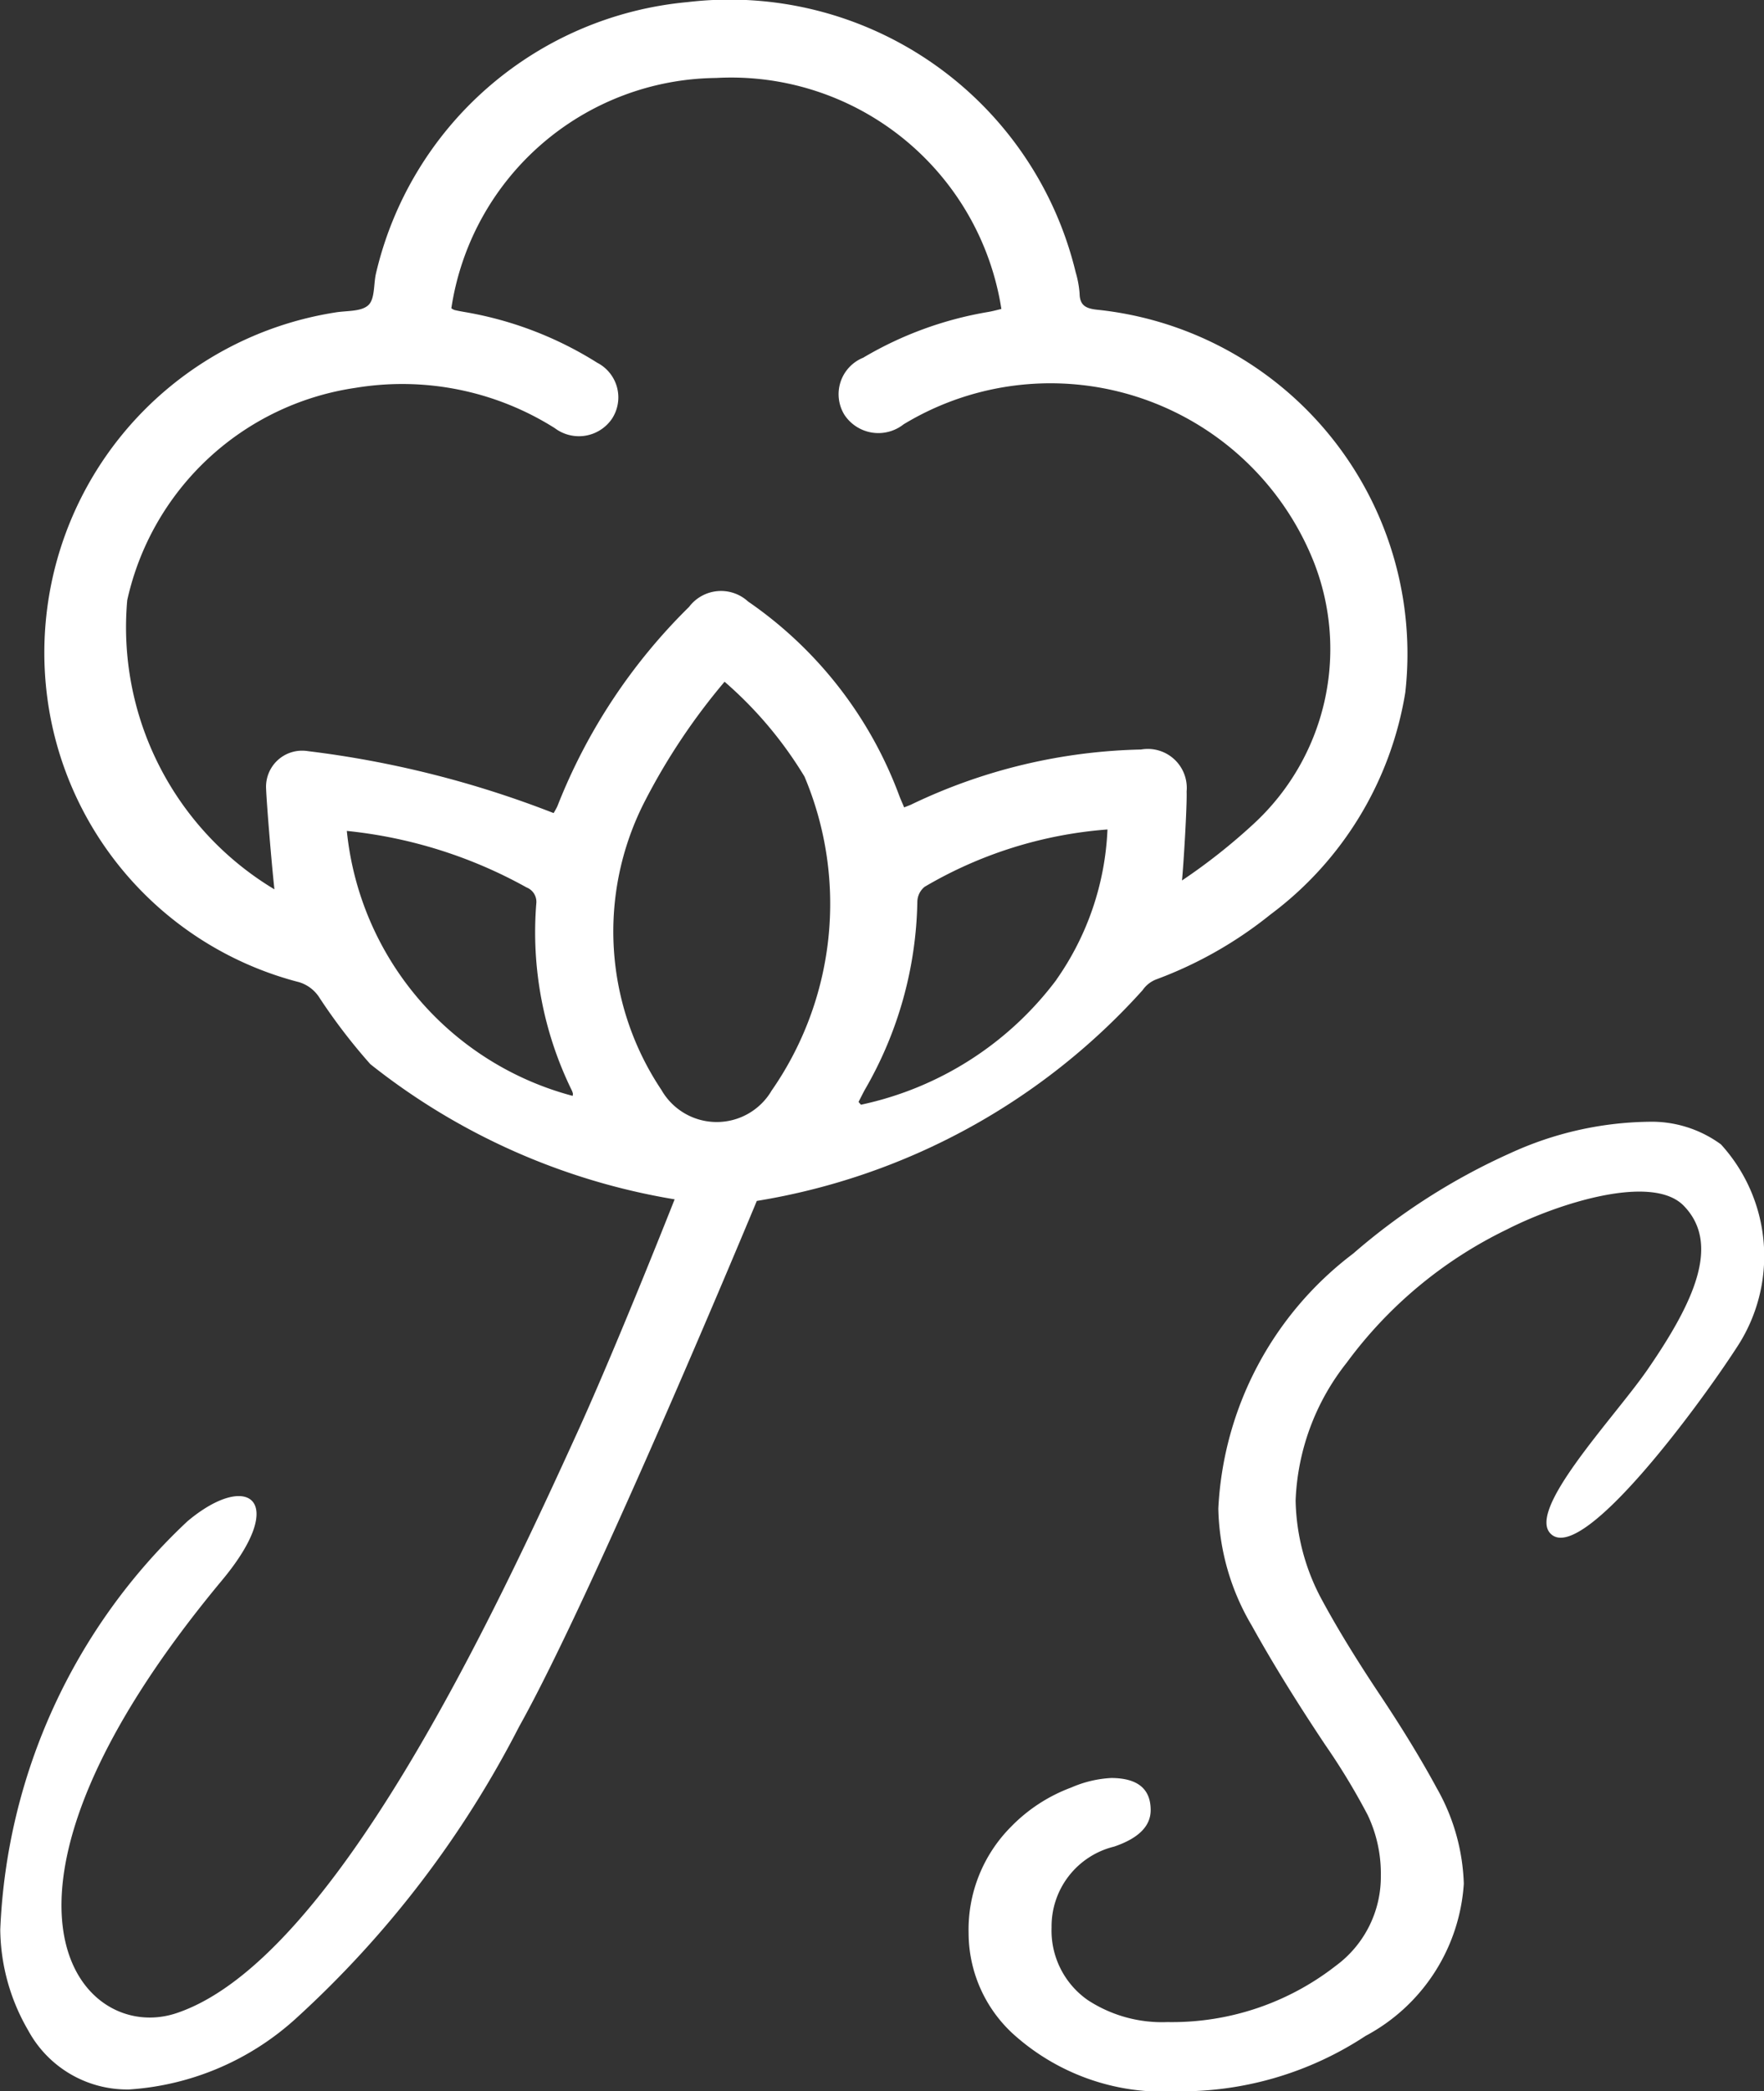
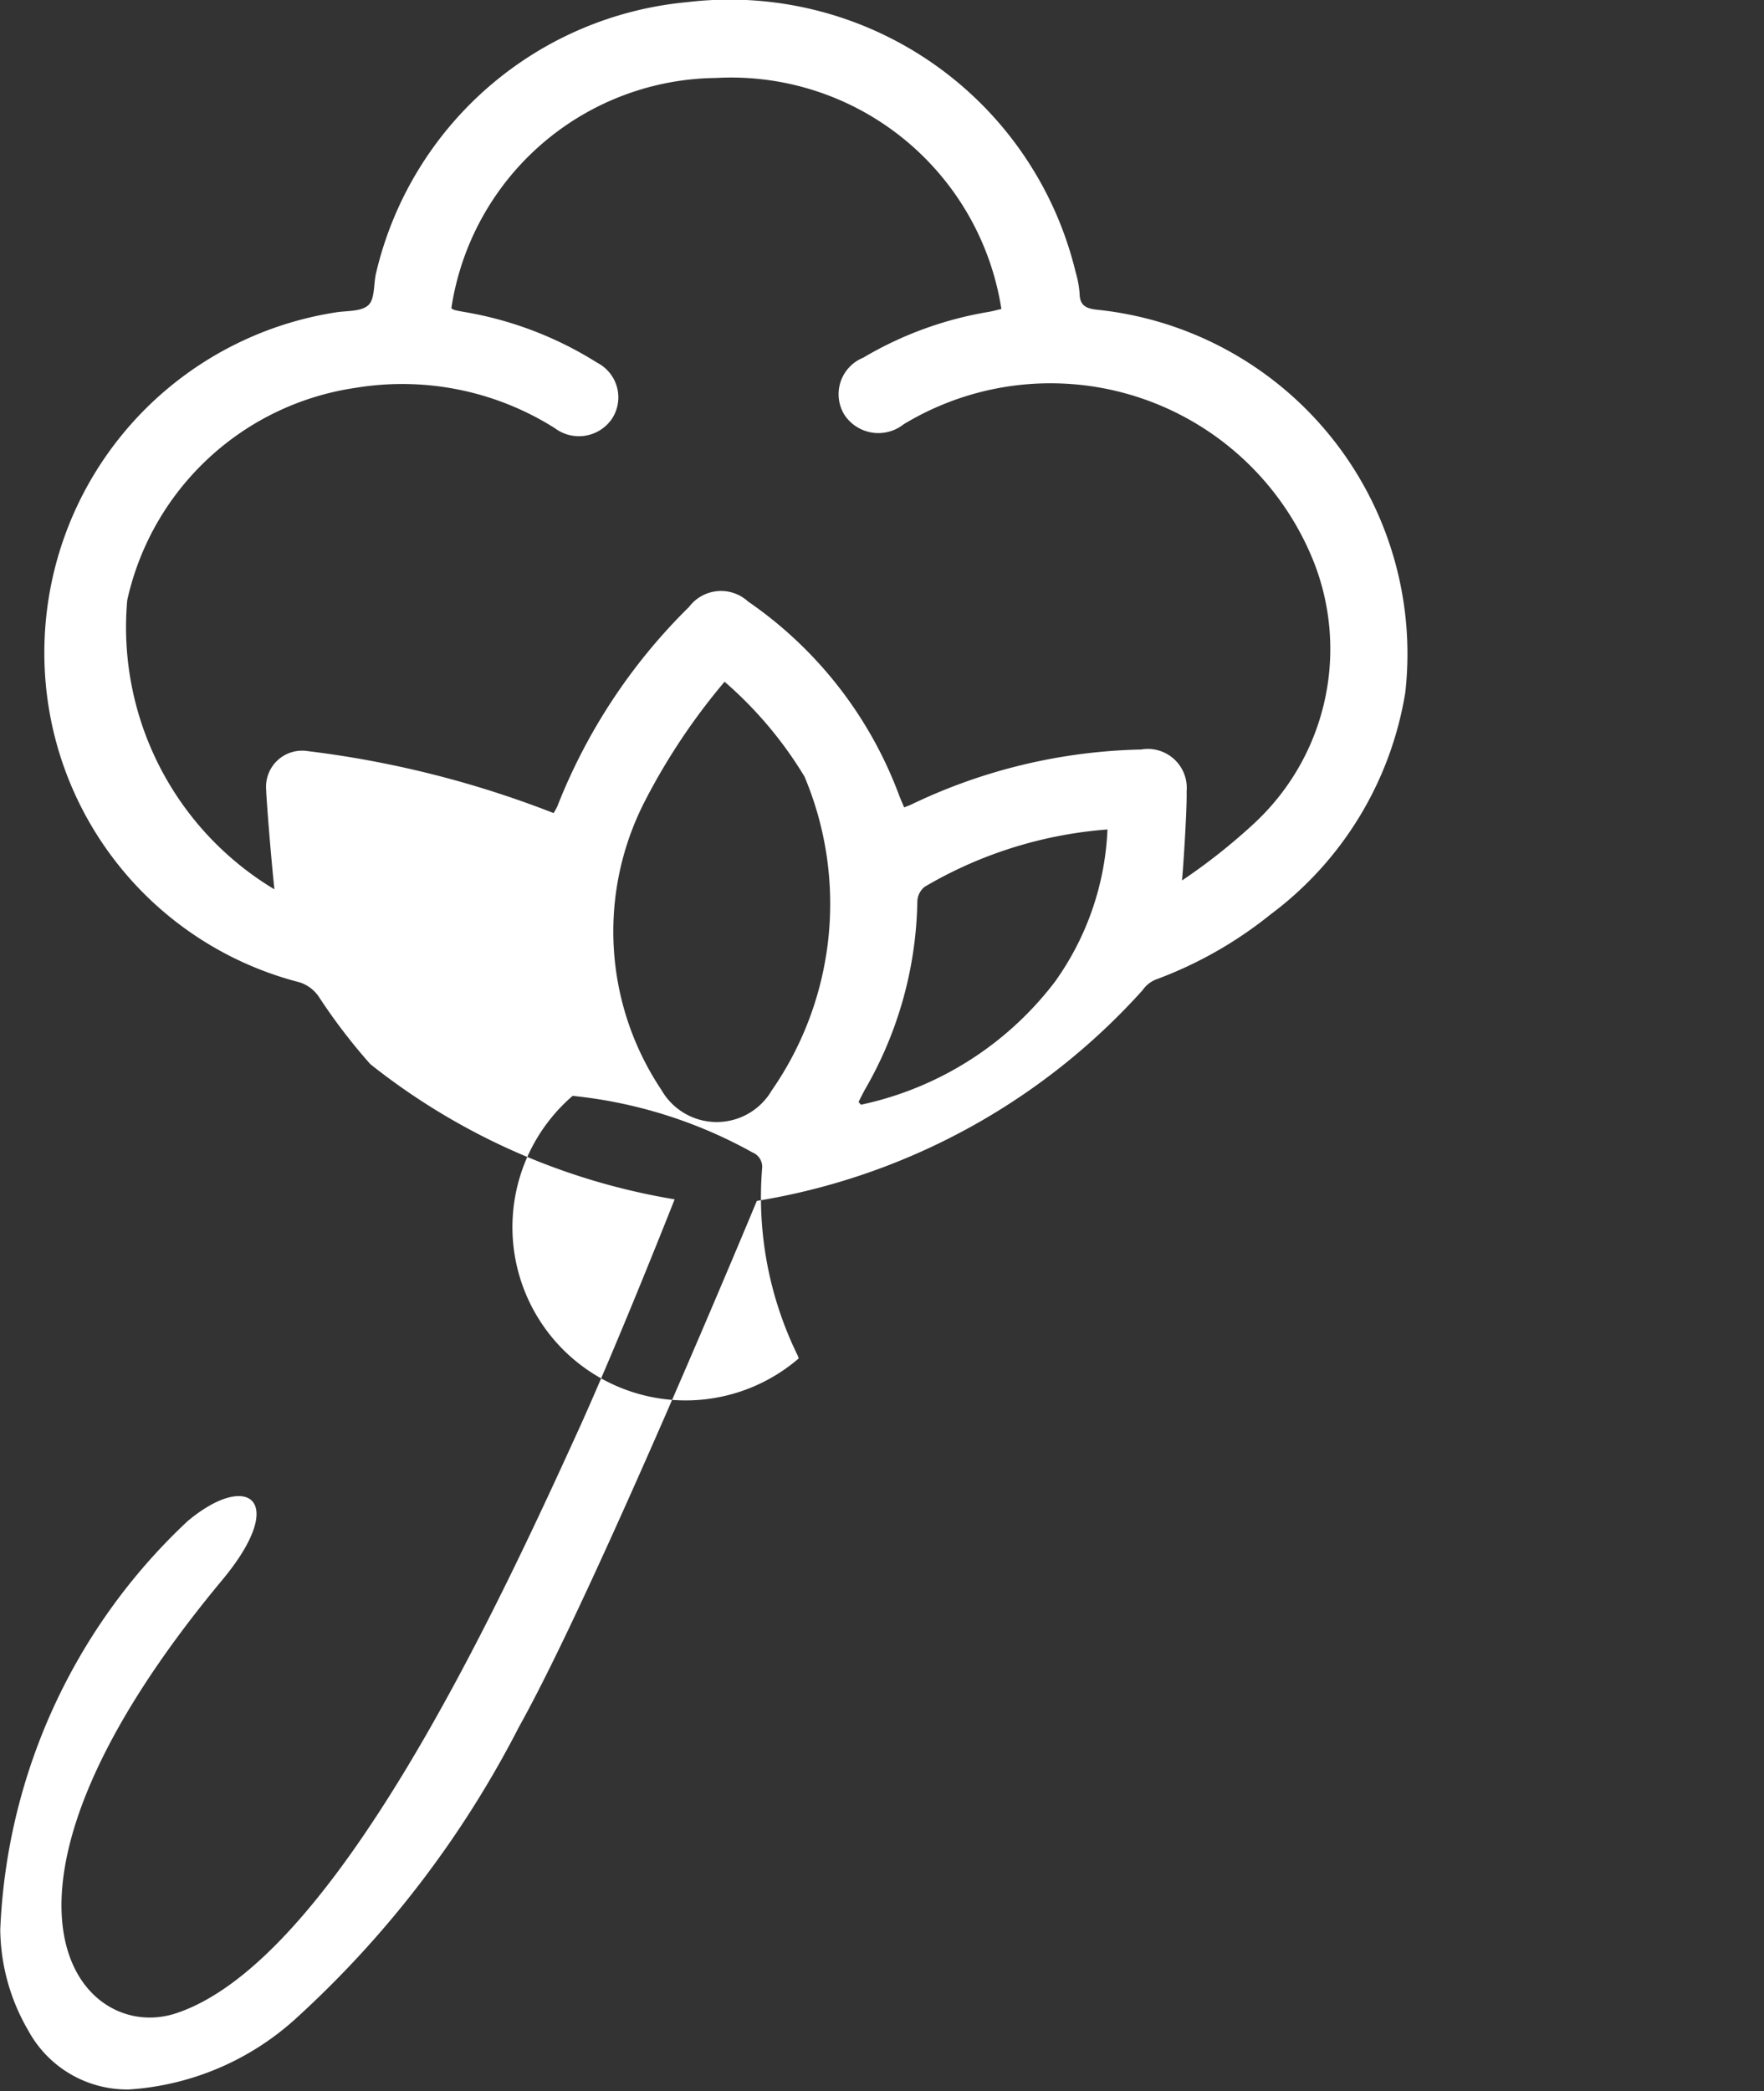
<svg xmlns="http://www.w3.org/2000/svg" id="Layer_1" data-name="Layer 1" viewBox="0 0 13.351 15.826">
  <rect x="0" y="0" width="13.351" height="15.826" fill="#333333" stroke="none" />
-   <path d="M8.305,2.344c-.086-.009-.133-.032-.134-.124a.775.775,0,0,0-.03-.161A2.695,2.695,0,0,0,5.203.016,2.672,2.672,0,0,0,2.845,2.072c-.018.081-.007.192-.058.238-.055.05-.165.04-.252.055A2.606,2.606,0,0,0,.387,5.454,2.571,2.571,0,0,0,2.265,7.433a.278.278,0,0,1,.154.119,4.36,4.36,0,0,0,.384.501A5.018,5.018,0,0,0,5.106,9.076s-.407,1.033-.715,1.717c-.651,1.432-1.868,4.043-3.054,4.441-.728.245-1.679-.845.344-3.276.507-.609.195-.83-.262-.446A4.486,4.486,0,0,0,.002,14.602a1.542,1.542,0,0,0,.212.764.852.852,0,0,0,.764.446,2.077,2.077,0,0,0,1.266-.541,7.787,7.787,0,0,0,1.684-2.203C4.504,12.039,5.728,9.088,5.728,9.088a5.009,5.009,0,0,0,2.92-1.595.222.222,0,0,1,.11-.084,3.084,3.084,0,0,0,.857-.488,2.619,2.619,0,0,0,1.021-1.68A2.618,2.618,0,0,0,8.305,2.344ZM4.334,8.293A2.314,2.314,0,0,1,2.625,6.288a3.531,3.531,0,0,1,1.361.428.117.117,0,0,1,.073.122,2.717,2.717,0,0,0,.267,1.41.124.124,0,0,1,.01.027A.056.056,0,0,1,4.334,8.293Zm1.502-.033a.482.482,0,0,1-.83-.012A2.156,2.156,0,0,1,4.874,6.076a4.794,4.794,0,0,1,.61-.917,3.001,3.001,0,0,1,.605.718A2.477,2.477,0,0,1,5.836,8.259Zm2.16-.846a2.499,2.499,0,0,1-1.48.946l-.018-.021c.016-.031.031-.062.048-.093a2.933,2.933,0,0,0,.397-1.423A.149.149,0,0,1,6.998,6.711,3.199,3.199,0,0,1,8.382,6.277,2.131,2.131,0,0,1,7.996,7.413ZM9.49,6.233a4.48,4.48,0,0,1-.544.43c.013-.134.039-.57.035-.673a.295.295,0,0,0-.345-.318,4.212,4.212,0,0,0-1.728.411c-.017.009-.035.015-.065.027-.013-.032-.026-.06-.037-.089A3.084,3.084,0,0,0,5.662,4.552a.303.303,0,0,0-.447.041,4.336,4.336,0,0,0-.996,1.507.525.525,0,0,1-.029.053,7.644,7.644,0,0,0-1.861-.469.273.273,0,0,0-.315.285c.004.111.041.561.063.761A2.312,2.312,0,0,1,.963,4.542,2.077,2.077,0,0,1,2.691,2.935,2.163,2.163,0,0,1,4.199,3.24a.303.303,0,0,0,.432-.07A.295.295,0,0,0,4.52,2.745a2.742,2.742,0,0,0-.993-.382c-.029-.005-.058-.01-.087-.017a.098.098,0,0,1-.024-.013A2.048,2.048,0,0,1,5.419.59,2.07,2.07,0,0,1,7.579,2.338c-.033.008-.066.017-.101.023a2.745,2.745,0,0,0-.945.346.298.298,0,0,0-.142.432.308.308,0,0,0,.448.072,2.145,2.145,0,0,1,3.104,1.04A1.799,1.799,0,0,1,9.49,6.233Z" style="fill:#fff" />
-   <path d="M13.025,8.66a.888.888,0,0,0-.551-.171,2.589,2.589,0,0,0-1.042.237,4.827,4.827,0,0,0-1.191.761,2.577,2.577,0,0,0-1.02,1.929,1.806,1.806,0,0,0,.254.887q.226.408.557.904a5.06,5.06,0,0,1,.32.529,1.033,1.033,0,0,1,.099.458.836.836,0,0,1-.342.683A2.014,2.014,0,0,1,8.836,15.302a1.026,1.026,0,0,1-.601-.165.641.641,0,0,1-.276-.551.621.621,0,0,1,.474-.612q.276-.094.276-.276,0-.242-.298-.243a.866.866,0,0,0-.303.072,1.235,1.235,0,0,0-.457.298,1.103,1.103,0,0,0-.32.805,1.038,1.038,0,0,0,.336.761,1.693,1.693,0,0,0,1.235.435,2.541,2.541,0,0,0,1.433-.419,1.408,1.408,0,0,0,.744-1.152,1.557,1.557,0,0,0-.204-.722q-.176-.325-.43-.706-.265-.397-.435-.711a1.641,1.641,0,0,1-.204-.761,1.787,1.787,0,0,1,.386-1.042,3.274,3.274,0,0,1,1.213-1.009c.382-.195,1.097-.426,1.338-.18.28.287.083.724-.276,1.244-.254.367-.945,1.088-.717,1.25.25.177,1.091-.954,1.39-1.414A1.254,1.254,0,0,0,13.025,8.66Z" style="fill:#fff" />
+   <path d="M8.305,2.344c-.086-.009-.133-.032-.134-.124a.775.775,0,0,0-.03-.161A2.695,2.695,0,0,0,5.203.016,2.672,2.672,0,0,0,2.845,2.072c-.018.081-.007.192-.058.238-.055.05-.165.04-.252.055A2.606,2.606,0,0,0,.387,5.454,2.571,2.571,0,0,0,2.265,7.433a.278.278,0,0,1,.154.119,4.36,4.36,0,0,0,.384.501A5.018,5.018,0,0,0,5.106,9.076s-.407,1.033-.715,1.717c-.651,1.432-1.868,4.043-3.054,4.441-.728.245-1.679-.845.344-3.276.507-.609.195-.83-.262-.446A4.486,4.486,0,0,0,.002,14.602a1.542,1.542,0,0,0,.212.764.852.852,0,0,0,.764.446,2.077,2.077,0,0,0,1.266-.541,7.787,7.787,0,0,0,1.684-2.203C4.504,12.039,5.728,9.088,5.728,9.088a5.009,5.009,0,0,0,2.92-1.595.222.222,0,0,1,.11-.084,3.084,3.084,0,0,0,.857-.488,2.619,2.619,0,0,0,1.021-1.68A2.618,2.618,0,0,0,8.305,2.344ZM4.334,8.293a3.531,3.531,0,0,1,1.361.428.117.117,0,0,1,.073.122,2.717,2.717,0,0,0,.267,1.41.124.124,0,0,1,.01.027A.056.056,0,0,1,4.334,8.293Zm1.502-.033a.482.482,0,0,1-.83-.012A2.156,2.156,0,0,1,4.874,6.076a4.794,4.794,0,0,1,.61-.917,3.001,3.001,0,0,1,.605.718A2.477,2.477,0,0,1,5.836,8.259Zm2.16-.846a2.499,2.499,0,0,1-1.48.946l-.018-.021c.016-.031.031-.062.048-.093a2.933,2.933,0,0,0,.397-1.423A.149.149,0,0,1,6.998,6.711,3.199,3.199,0,0,1,8.382,6.277,2.131,2.131,0,0,1,7.996,7.413ZM9.49,6.233a4.48,4.48,0,0,1-.544.43c.013-.134.039-.57.035-.673a.295.295,0,0,0-.345-.318,4.212,4.212,0,0,0-1.728.411c-.017.009-.035.015-.065.027-.013-.032-.026-.06-.037-.089A3.084,3.084,0,0,0,5.662,4.552a.303.303,0,0,0-.447.041,4.336,4.336,0,0,0-.996,1.507.525.525,0,0,1-.029.053,7.644,7.644,0,0,0-1.861-.469.273.273,0,0,0-.315.285c.004.111.041.561.063.761A2.312,2.312,0,0,1,.963,4.542,2.077,2.077,0,0,1,2.691,2.935,2.163,2.163,0,0,1,4.199,3.24a.303.303,0,0,0,.432-.07A.295.295,0,0,0,4.52,2.745a2.742,2.742,0,0,0-.993-.382c-.029-.005-.058-.01-.087-.017a.098.098,0,0,1-.024-.013A2.048,2.048,0,0,1,5.419.59,2.07,2.07,0,0,1,7.579,2.338c-.033.008-.066.017-.101.023a2.745,2.745,0,0,0-.945.346.298.298,0,0,0-.142.432.308.308,0,0,0,.448.072,2.145,2.145,0,0,1,3.104,1.04A1.799,1.799,0,0,1,9.49,6.233Z" style="fill:#fff" />
</svg>